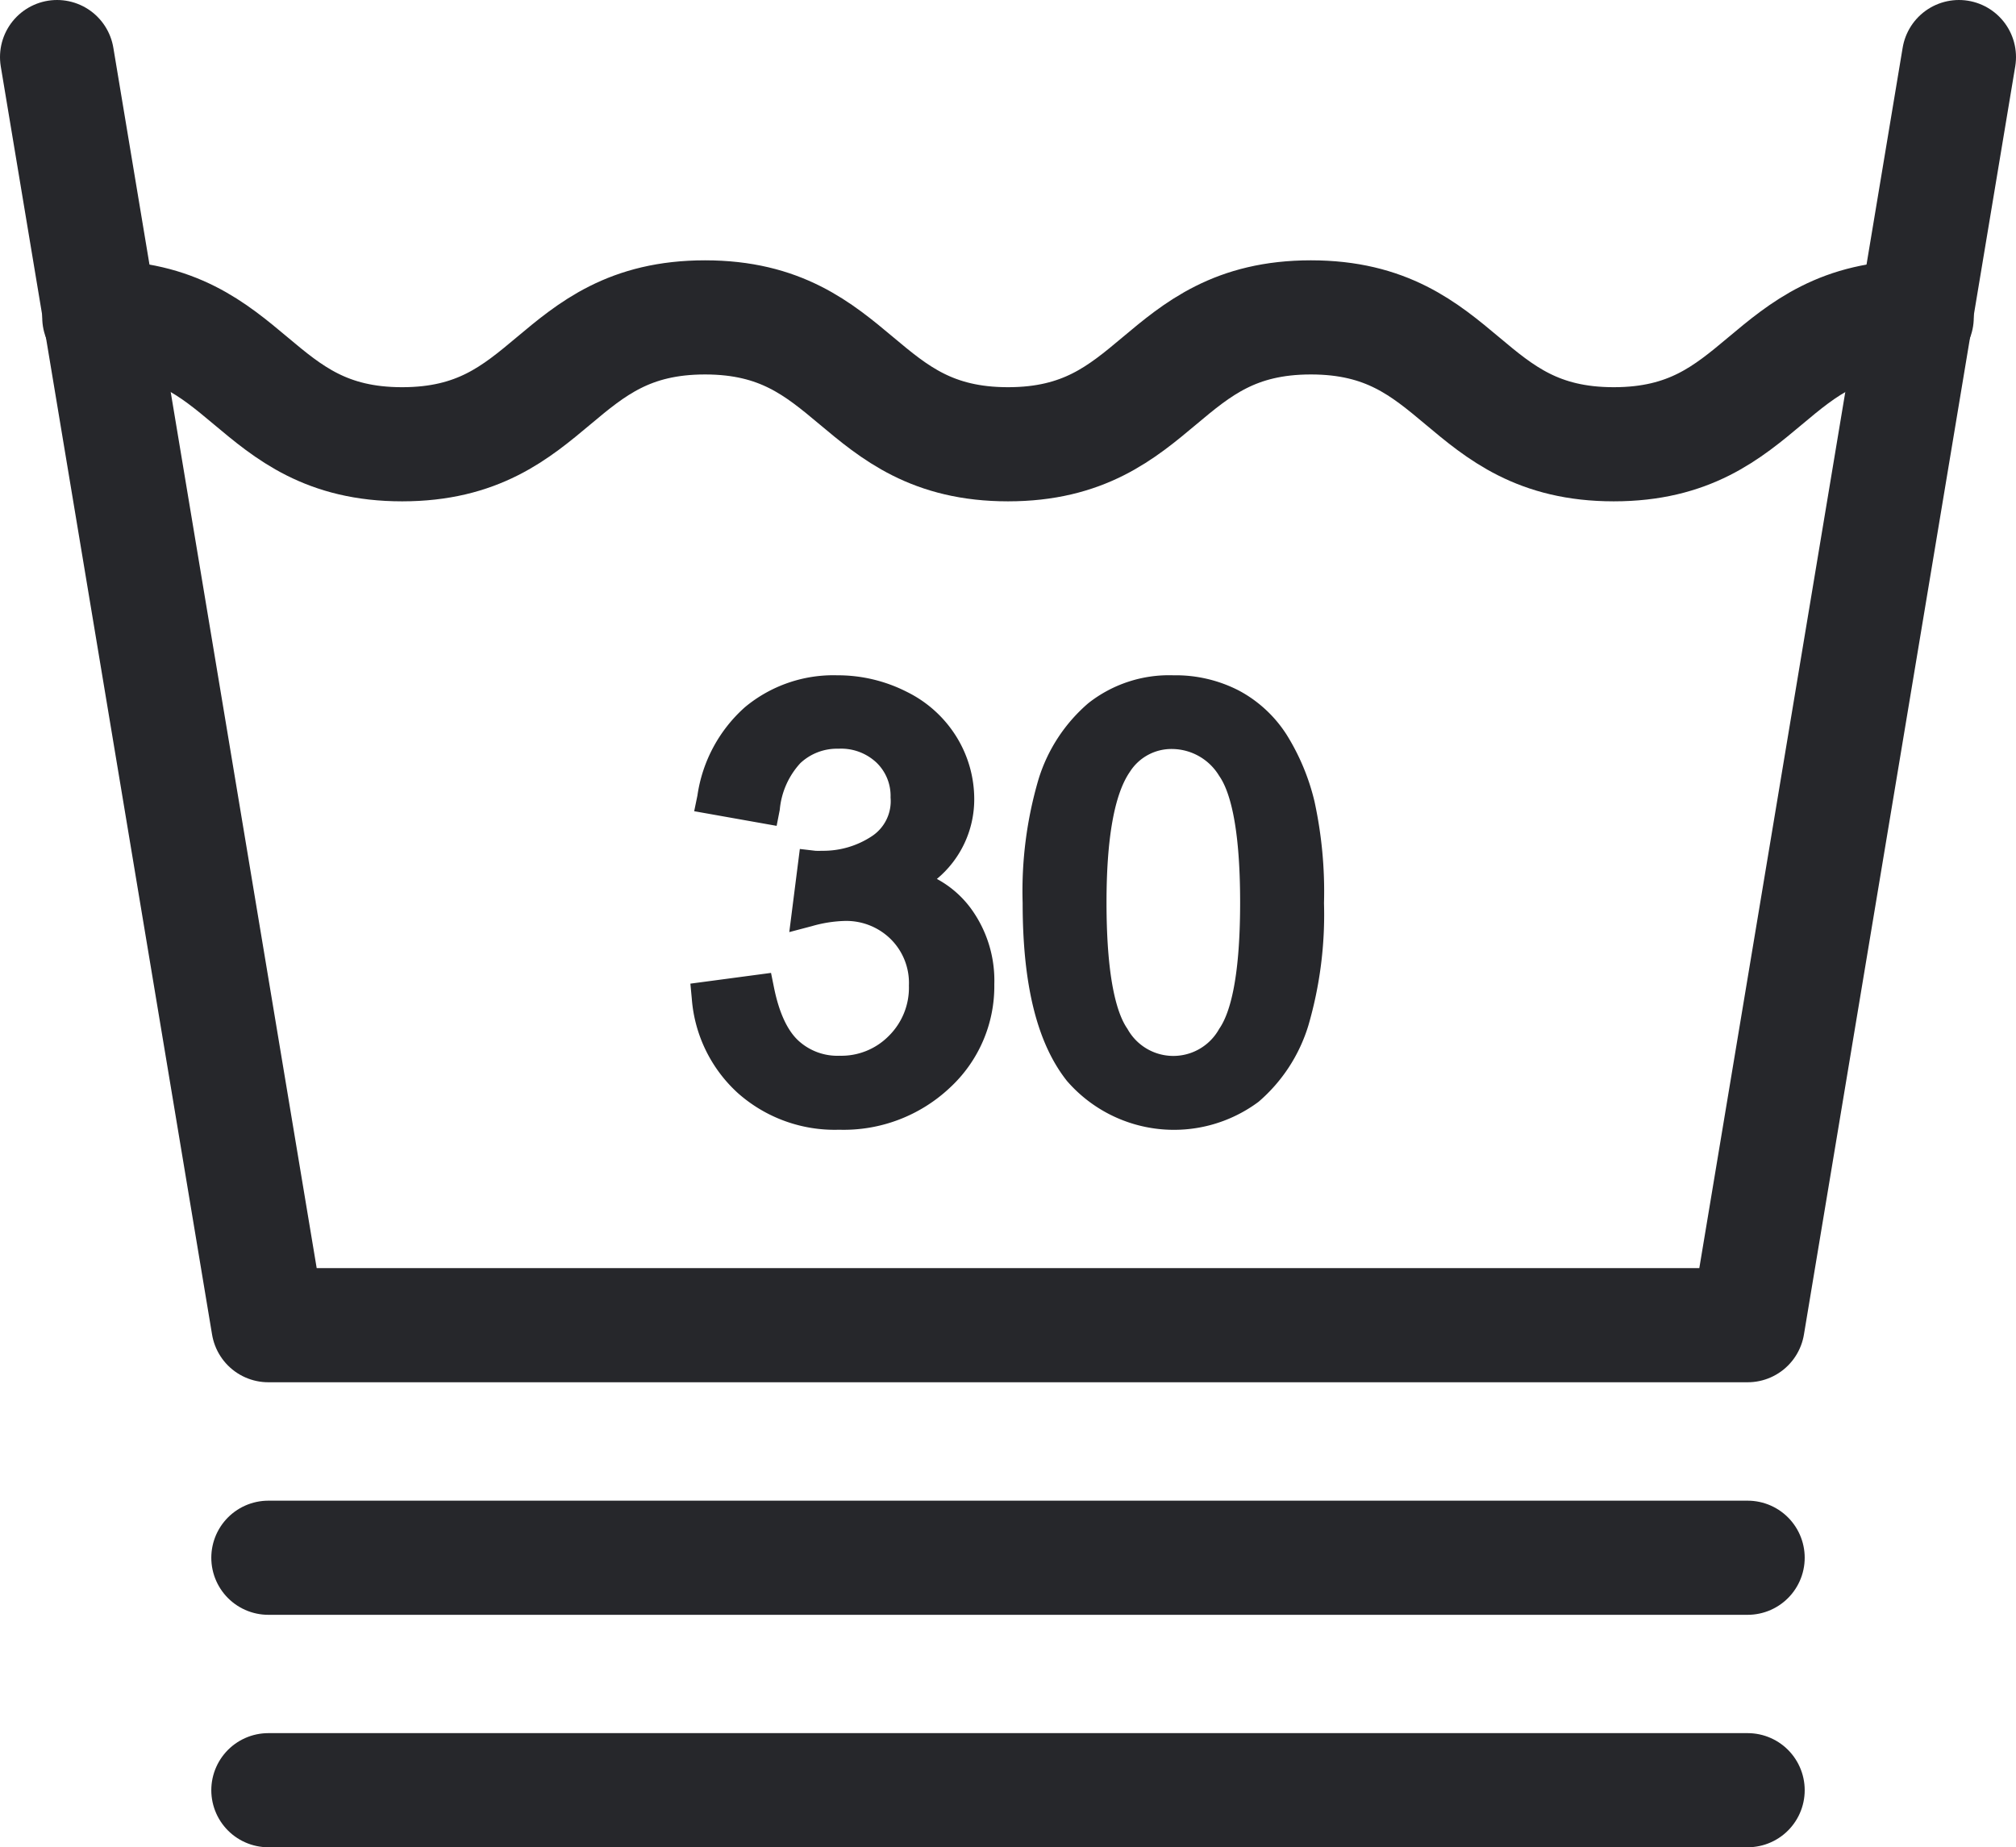
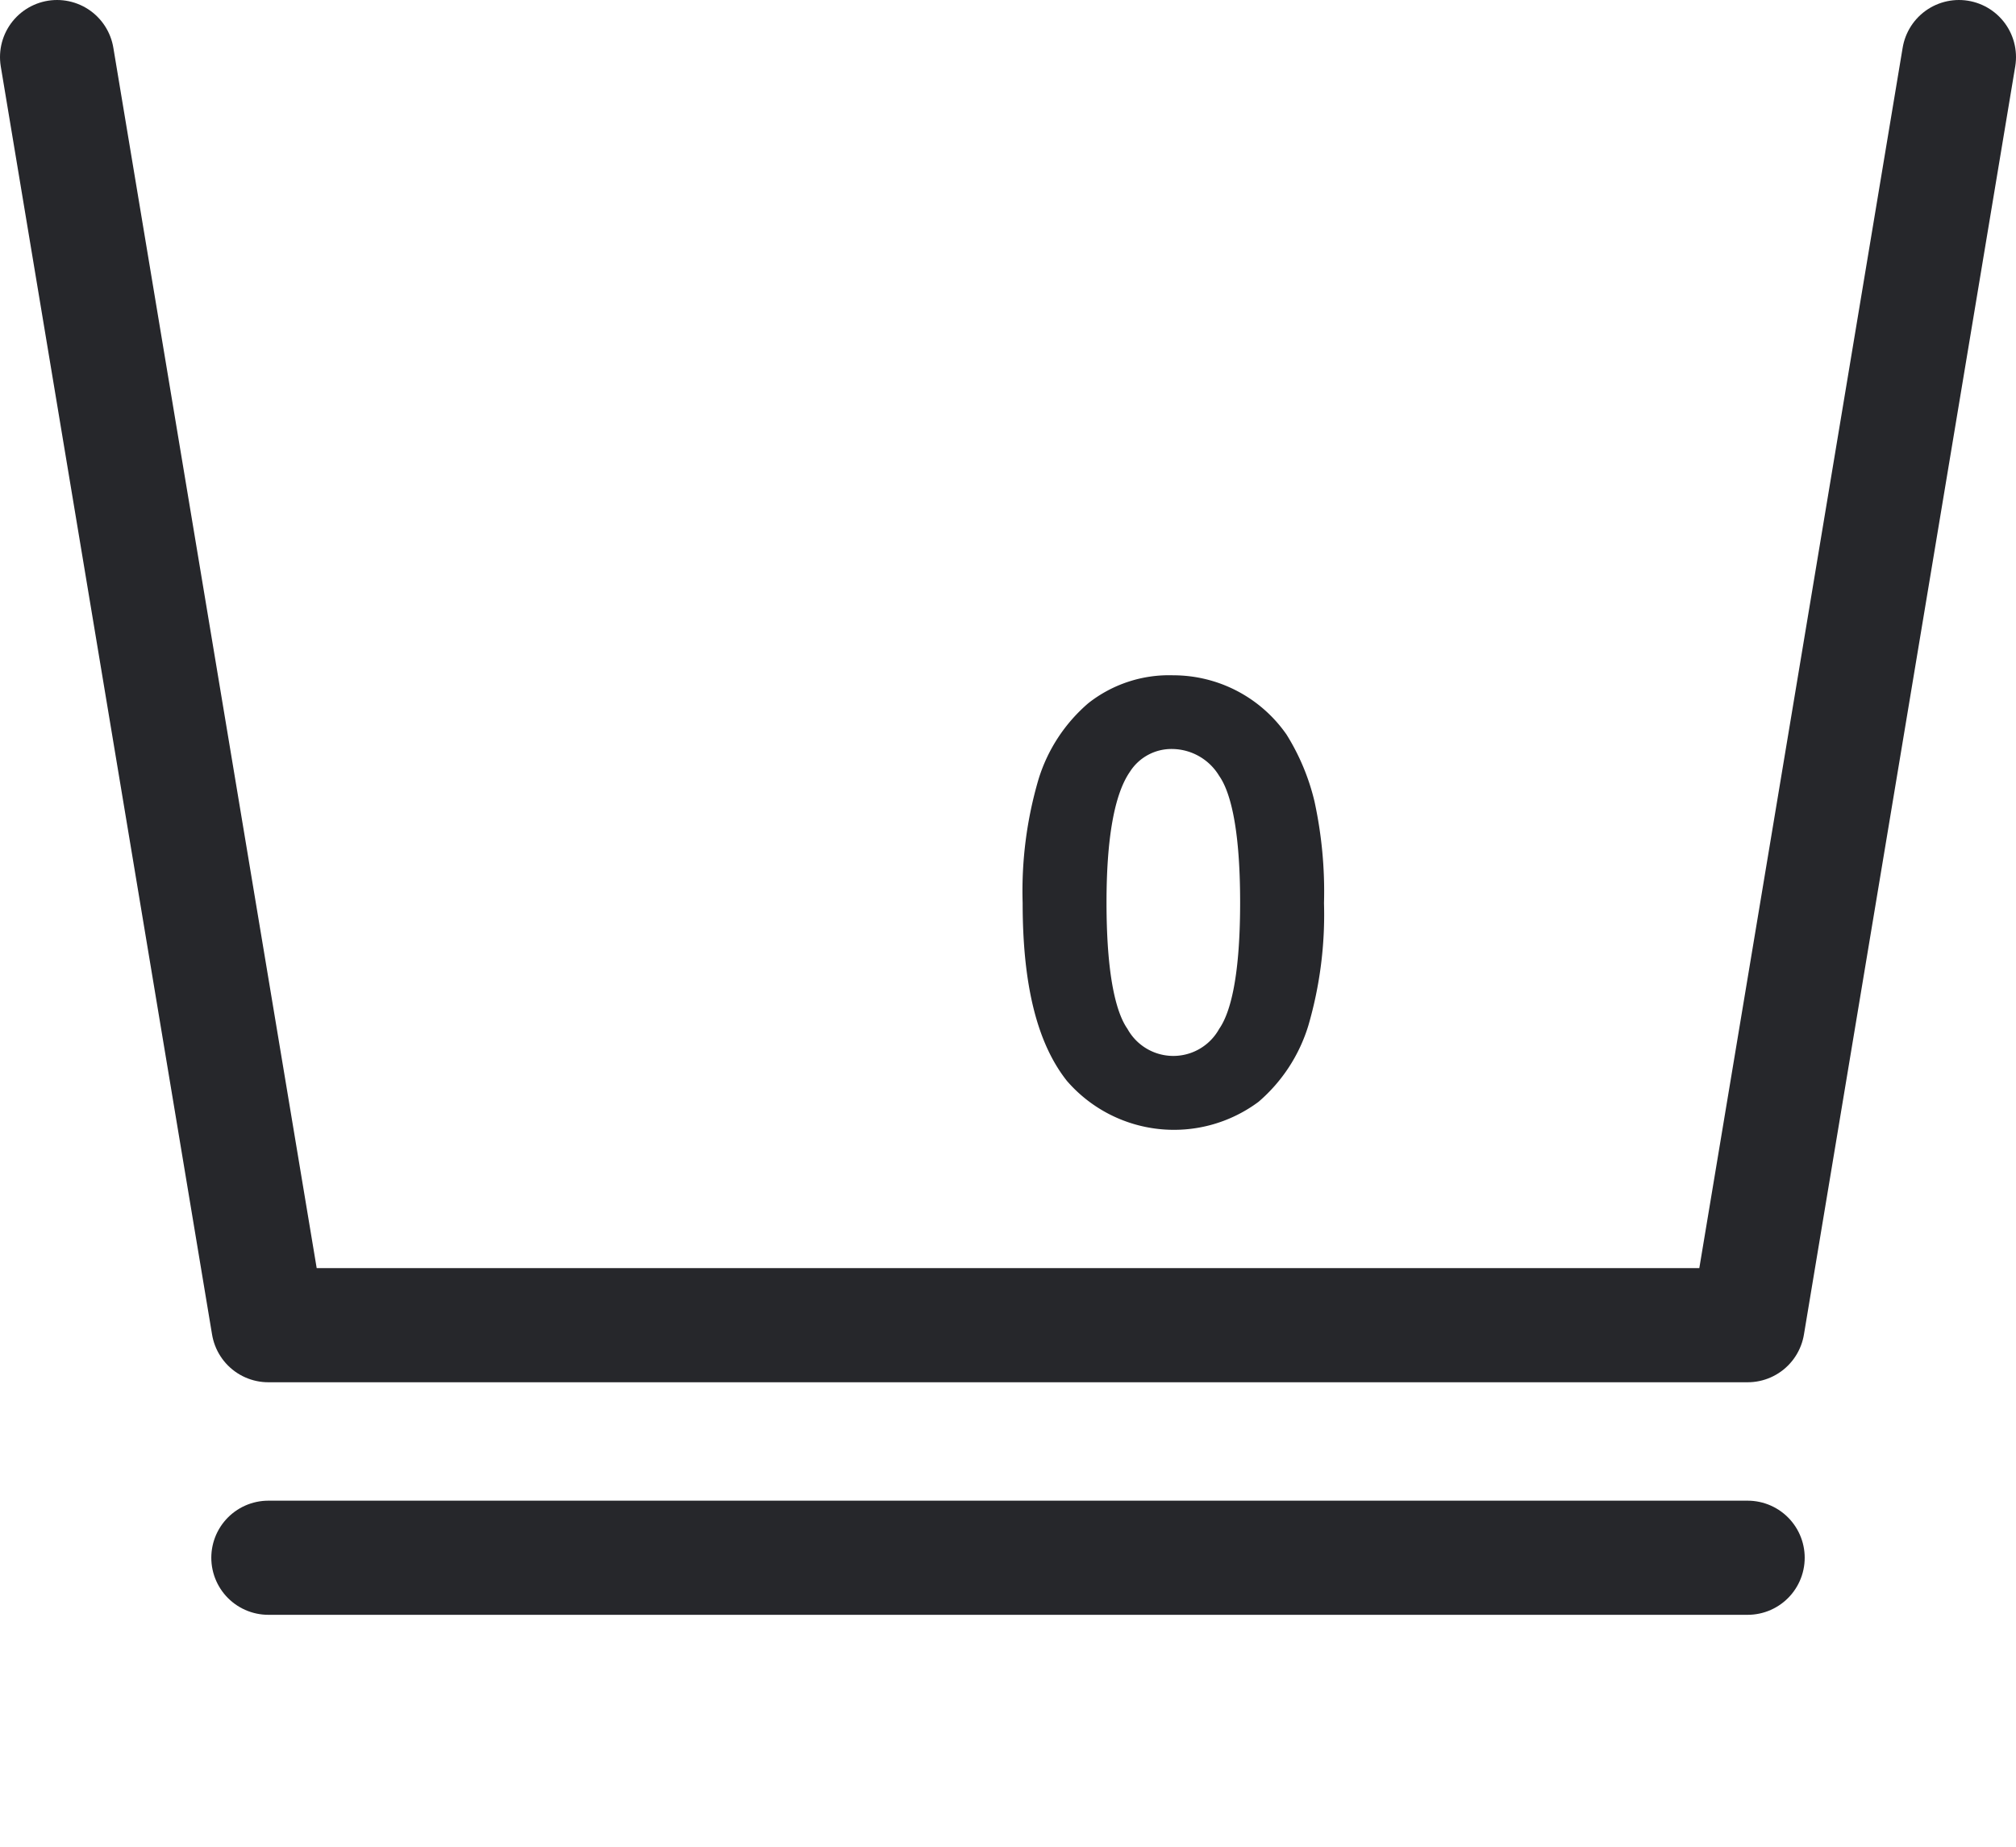
<svg xmlns="http://www.w3.org/2000/svg" viewBox="0 0 212 194.22">
  <defs>
    <style>.cls-1{fill:none;stroke:#26272b;stroke-linecap:round;stroke-linejoin:round;stroke-width:12px;}.cls-2{fill:#26272b;}</style>
  </defs>
  <g id="レイヤー_2" data-name="レイヤー 2">
    <g id="Washing_icon_set" data-name="Washing icon set">
      <g id="_4" data-name="4">
        <polyline class="cls-1" points="206 6 183.78 139.33 28.22 139.33 6 6" />
        <line class="cls-1" x1="183.78" y1="163.78" x2="28.22" y2="163.78" />
-         <line class="cls-1" x1="183.78" y1="188.22" x2="28.22" y2="188.22" />
-         <path class="cls-1" d="M10.44,33.37c15.93,0,15.93,13.34,31.85,13.34S58.22,33.37,74.14,33.37,90.07,46.71,106,46.71s15.92-13.34,31.85-13.34,15.92,13.34,31.85,13.34,15.93-13.34,31.86-13.34" />
        <g id="_30" data-name="30">
-           <path class="cls-2" d="M98.52,92.41A10.87,10.87,0,0,0,102.45,84a12.46,12.46,0,0,0-1.83-6.47,12.75,12.75,0,0,0-5.26-4.79A16,16,0,0,0,88.05,71a14.54,14.54,0,0,0-9.71,3.35,15.36,15.36,0,0,0-5,9.29L73,85.29l8.67,1.54L82,85.14a8.32,8.32,0,0,1,2.17-4.91,5.63,5.63,0,0,1,4-1.51,5.42,5.42,0,0,1,4,1.46,4.85,4.85,0,0,1,1.48,3.67,4.41,4.41,0,0,1-2,4.09,9.26,9.26,0,0,1-5.23,1.51,6.49,6.49,0,0,1-.68,0l-1.63-.19L83,98l2.39-.63a13.69,13.69,0,0,1,3.34-.54,6.65,6.65,0,0,1,4.94,1.91,6.49,6.49,0,0,1,1.91,4.88,7.13,7.13,0,0,1-2.11,5.29A7,7,0,0,1,88.29,111,6.06,6.06,0,0,1,84,109.45c-1.2-1.08-2.08-3-2.61-5.63l-.31-1.53-8.48,1.13.15,1.6a14.93,14.93,0,0,0,4.86,9.92,15.34,15.34,0,0,0,10.63,3.84,16.29,16.29,0,0,0,11.65-4.42,14.51,14.51,0,0,0,4.67-10.87,12.84,12.84,0,0,0-2.48-8A10.78,10.78,0,0,0,98.52,92.41Z" />
-           <path class="cls-2" d="M135.29,77.23a13.5,13.5,0,0,0-5-4.62A14.51,14.51,0,0,0,123.39,71a13.72,13.72,0,0,0-8.94,2.93,17.19,17.19,0,0,0-5.24,8,41.64,41.64,0,0,0-1.67,13c0,8.63,1.52,14.76,4.66,18.72a14.89,14.89,0,0,0,20.15,2.19,17.16,17.16,0,0,0,5.23-8,41.7,41.7,0,0,0,1.65-12.88,44.57,44.57,0,0,0-1-10.7A23.56,23.56,0,0,0,135.29,77.23Zm-16.48,3.93a5.18,5.18,0,0,1,4.52-2.41,5.83,5.83,0,0,1,4.88,2.83c1,1.42,2.2,4.87,2.2,13.31s-1.2,11.85-2.2,13.28a5.51,5.51,0,0,1-9.65,0c-1-1.42-2.2-4.88-2.2-13.29C116.36,88.13,117.19,83.51,118.81,81.16Z" />
+           <path class="cls-2" d="M135.29,77.23A14.51,14.51,0,0,0,123.39,71a13.72,13.72,0,0,0-8.94,2.93,17.19,17.19,0,0,0-5.24,8,41.64,41.64,0,0,0-1.67,13c0,8.63,1.52,14.76,4.66,18.72a14.89,14.89,0,0,0,20.15,2.19,17.16,17.16,0,0,0,5.23-8,41.7,41.7,0,0,0,1.65-12.88,44.57,44.57,0,0,0-1-10.7A23.56,23.56,0,0,0,135.29,77.23Zm-16.48,3.93a5.18,5.18,0,0,1,4.52-2.41,5.83,5.83,0,0,1,4.88,2.83c1,1.42,2.2,4.87,2.2,13.31s-1.2,11.85-2.2,13.28a5.51,5.51,0,0,1-9.65,0c-1-1.42-2.2-4.88-2.2-13.29C116.36,88.13,117.19,83.51,118.81,81.16Z" />
        </g>
      </g>
    </g>
  </g>
</svg>